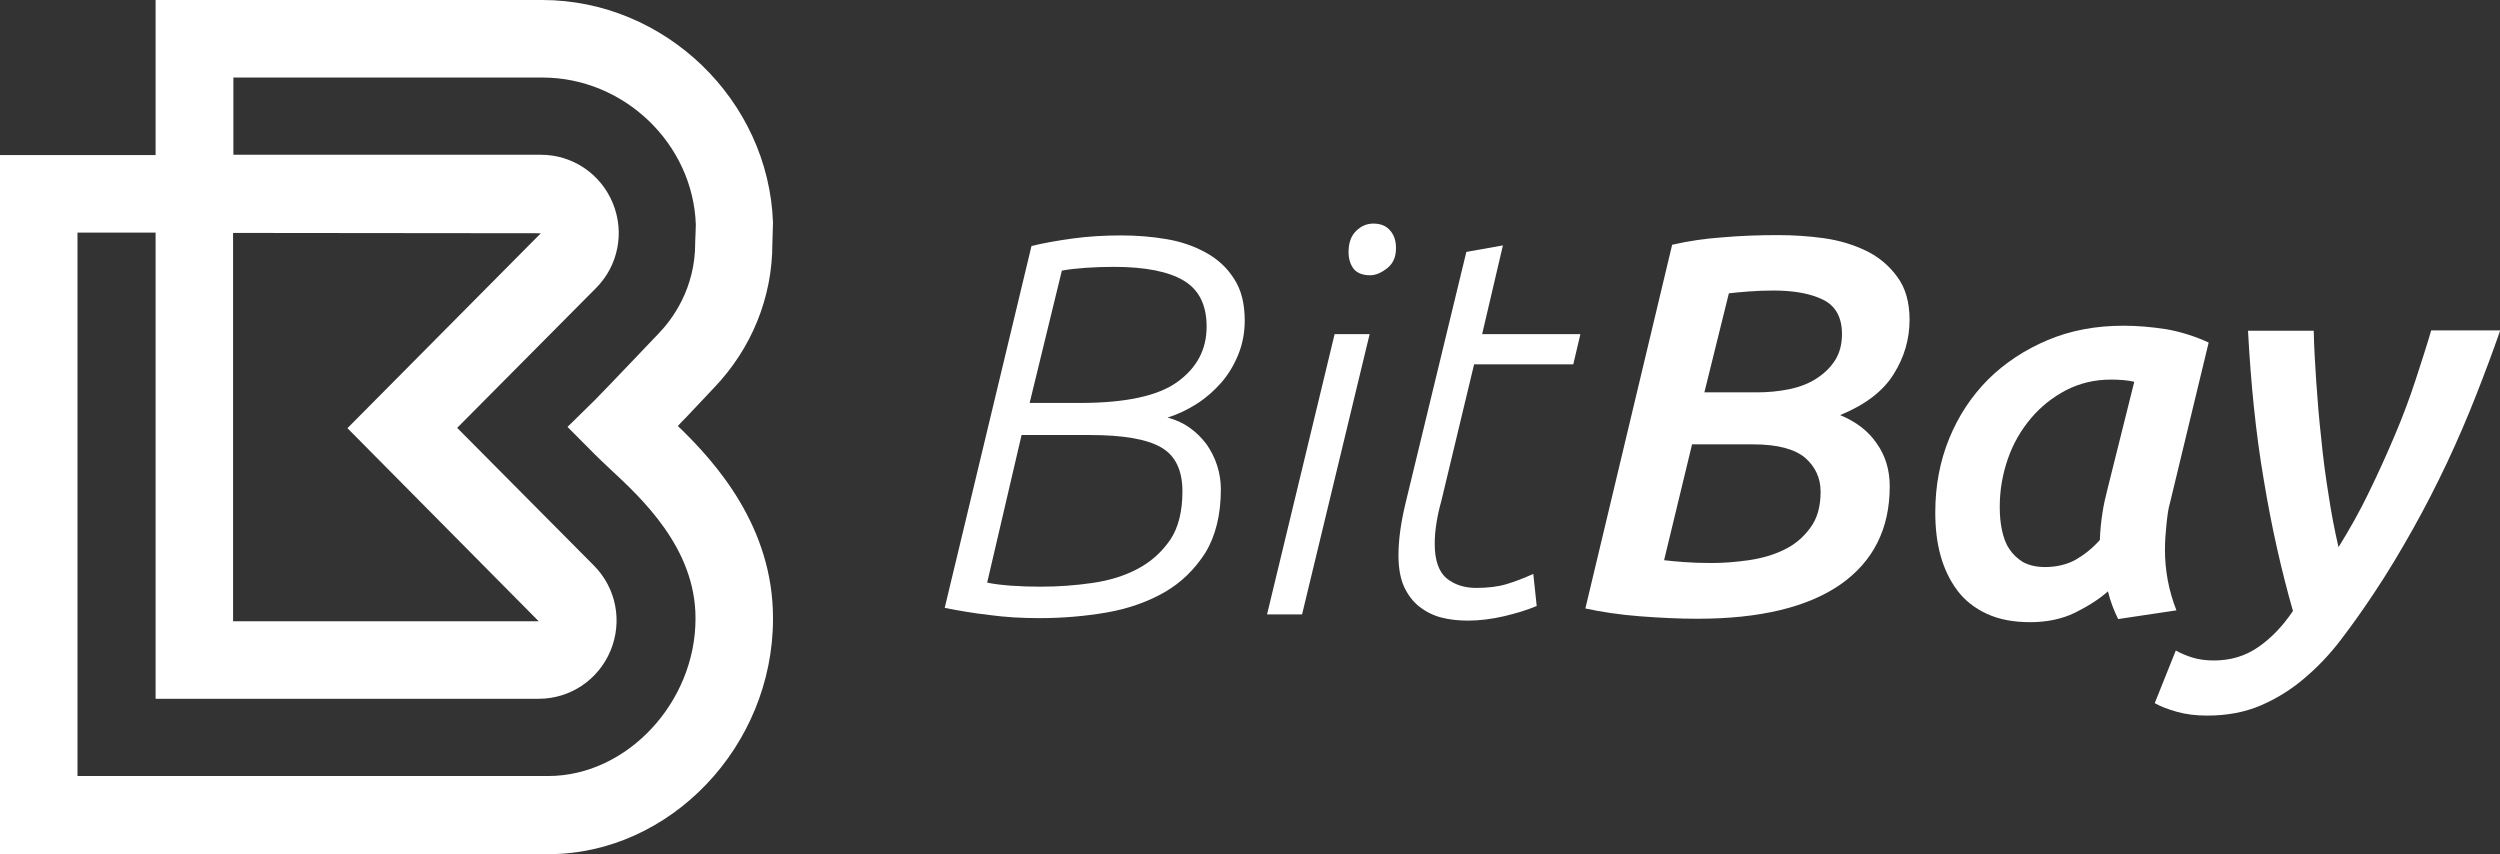
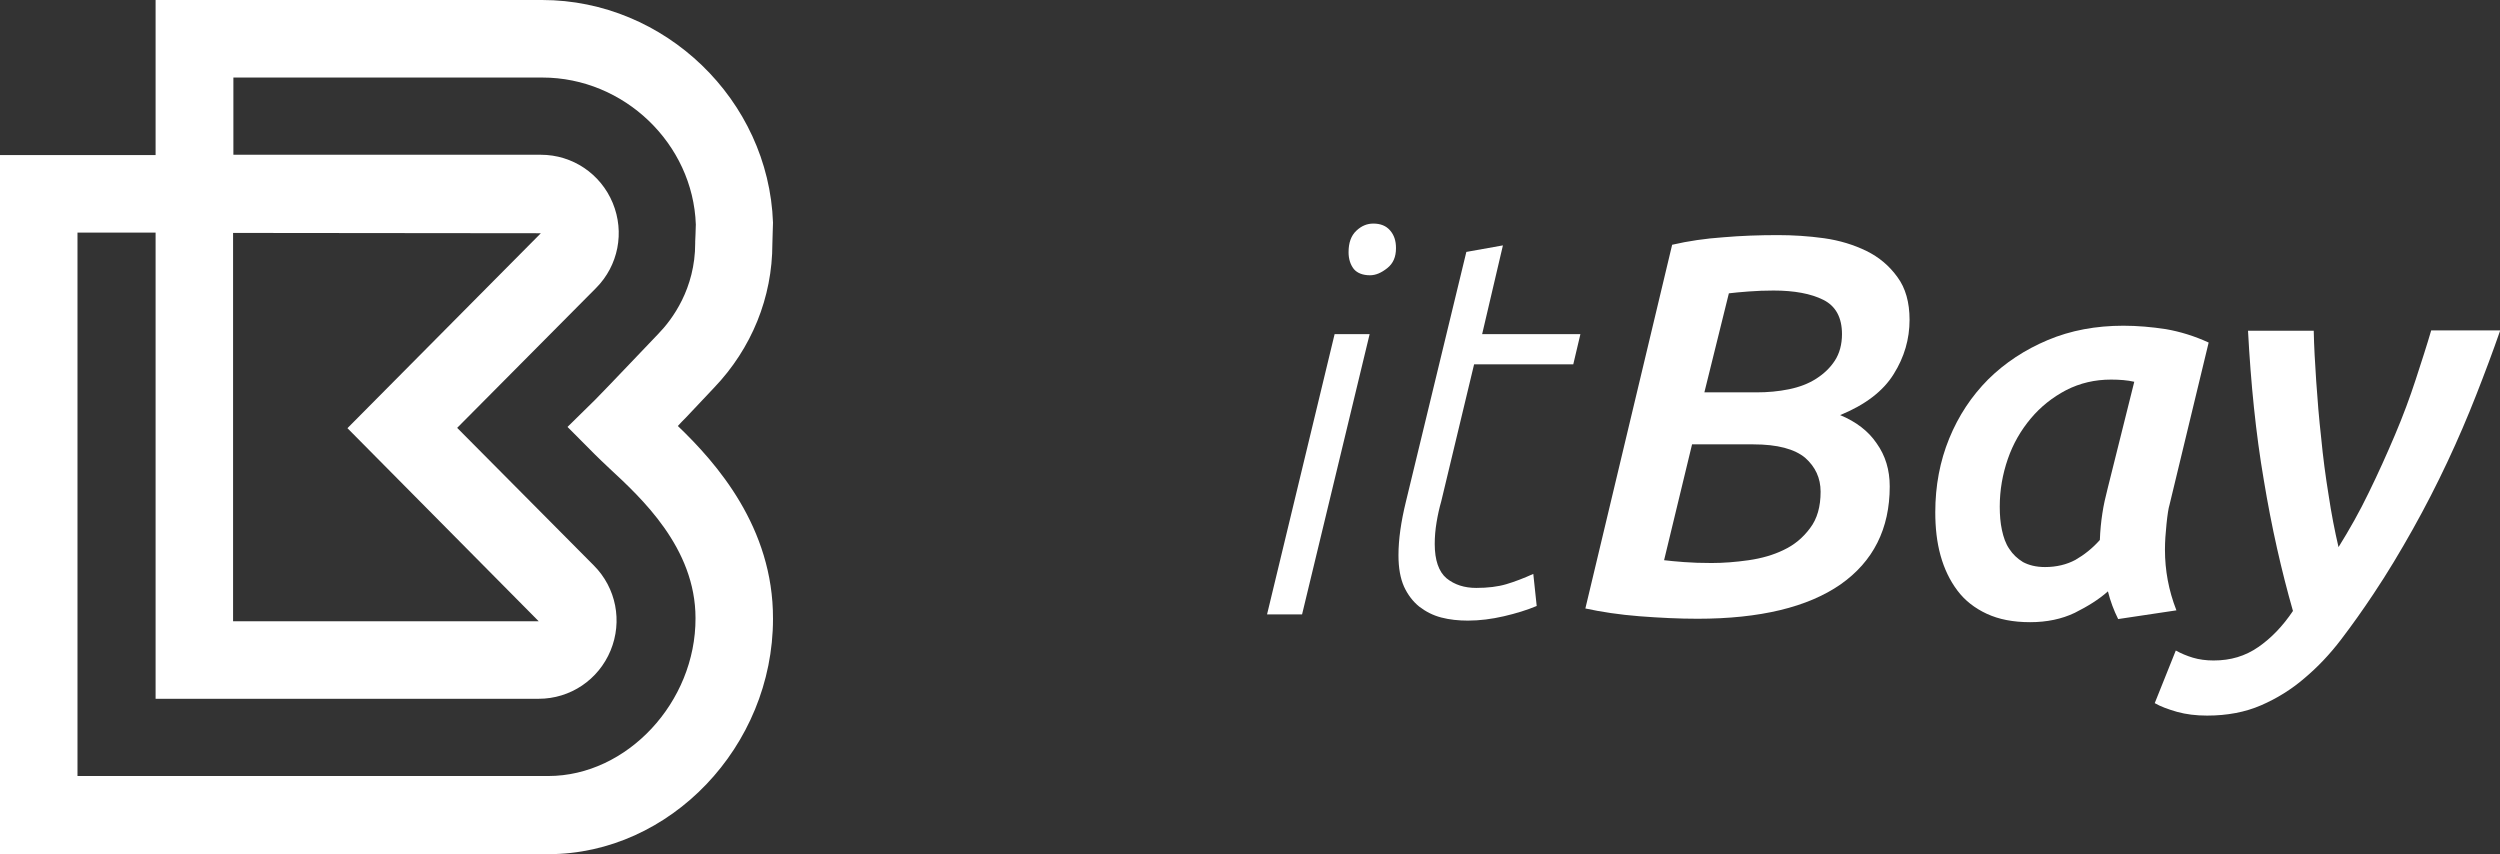
<svg xmlns="http://www.w3.org/2000/svg" width="240px" height="82px" viewBox="0 0 240 82" version="1.1">
  <rect x="0" y="0" width="240" height="82" fill="#333333" stroke="none" />
  <title>bitbay/logo/bitbay_secundario    </title>
  <g id="bitbay/logo/bitbay_secundario----" stroke="none" stroke-width="1" fill="none" fill-rule="evenodd">
    <g id="BitBay---Official-Crypto-Currency-Coin,-Decentralized-Markets,-Unbreakable-Smart-Contracts---BitBay-0" fill="#FFFFFF" fill-rule="nonzero">
      <path d="M65.073,40.895 C65.311,40.626 65.579,40.357 65.847,40.088 C66.71,39.162 67.662,38.175 68.554,37.218 C72.155,33.452 74.148,28.549 74.148,23.407 C74.148,23.048 74.208,21.584 74.208,21.374 C73.791,9.596 63.823,0 52.041,0 L14.937,0 L14.937,14.887 L0,14.887 L0,82 L52.636,82 C64.329,82 74.208,71.657 74.208,59.4 C74.238,50.641 68.792,44.453 65.073,40.895 Z M22.375,22.361 L51.922,22.391 L33.355,41.105 L51.713,59.639 L22.375,59.639 L22.375,22.361 L22.375,22.361 Z M52.636,74.497 L7.439,74.497 L7.439,22.331 L14.937,22.331 L14.937,67.083 L51.713,67.083 C54.748,67.083 57.456,65.259 58.616,62.449 C59.777,59.639 59.152,56.44 57.01,54.288 L43.888,41.075 L57.218,27.652 C59.36,25.5 59.985,22.301 58.825,19.491 C57.664,16.681 54.957,14.857 51.922,14.857 L22.405,14.857 L22.405,7.444 L52.07,7.444 C59.926,7.444 66.531,13.811 66.799,21.554 C66.799,21.883 66.739,23.168 66.739,23.198 L66.739,23.347 C66.739,27.712 64.538,30.672 63.199,32.047 C62.276,33.003 61.324,34.02 60.461,34.917 C59.003,36.441 57.754,37.756 57.158,38.354 L54.481,40.985 L57.129,43.646 C57.486,44.004 57.932,44.423 58.468,44.931 C61.562,47.801 66.769,52.584 66.769,59.34 C66.799,67.412 60.193,74.497 52.636,74.497 Z" id="Shape" />
      <g id="Group" transform="translate(90.692, 21.464)">
-         <path d="M8.331,2.152 C9.432,1.883 10.741,1.644 12.259,1.435 C13.776,1.226 15.353,1.136 16.96,1.136 C18.448,1.136 19.906,1.256 21.304,1.495 C22.732,1.734 23.982,2.182 25.113,2.81 C26.243,3.438 27.136,4.275 27.791,5.321 C28.475,6.367 28.802,7.713 28.802,9.297 C28.802,10.463 28.594,11.569 28.178,12.585 C27.761,13.602 27.225,14.499 26.541,15.276 C25.857,16.053 25.083,16.741 24.19,17.309 C23.298,17.877 22.346,18.325 21.394,18.624 C22.197,18.833 22.911,19.162 23.536,19.611 C24.161,20.059 24.696,20.597 25.143,21.195 C25.559,21.793 25.916,22.48 26.154,23.228 C26.392,23.975 26.511,24.723 26.511,25.5 C26.511,27.951 26.005,29.984 25.024,31.598 C24.012,33.183 22.703,34.468 21.096,35.395 C19.459,36.322 17.615,36.979 15.532,37.338 C13.449,37.697 11.307,37.876 9.075,37.876 C7.409,37.876 5.832,37.786 4.285,37.577 C2.737,37.398 1.339,37.159 0,36.89 L8.331,2.152 Z M4.076,34.468 C4.79,34.618 5.594,34.707 6.457,34.767 C7.32,34.827 8.242,34.857 9.194,34.857 C10.89,34.857 12.556,34.737 14.193,34.498 C15.829,34.259 17.287,33.81 18.567,33.123 C19.846,32.435 20.858,31.509 21.661,30.343 C22.435,29.177 22.822,27.622 22.822,25.709 C22.822,23.676 22.137,22.241 20.739,21.464 C19.37,20.687 17.109,20.298 13.955,20.298 L7.379,20.298 L4.076,34.468 Z M12.973,17.219 C17.317,17.219 20.441,16.561 22.316,15.216 C24.19,13.871 25.143,12.107 25.143,9.895 C25.143,7.802 24.399,6.338 22.941,5.471 C21.483,4.604 19.251,4.155 16.246,4.155 C15.324,4.155 14.401,4.185 13.538,4.245 C12.675,4.305 11.902,4.394 11.247,4.514 L8.153,17.219 L12.973,17.219 L12.973,17.219 Z" id="Shape" />
        <path d="M37.431,10.612 L40.793,10.612 L34.307,37.517 L30.945,37.517 L37.431,10.612 Z M38.77,2.75 C38.77,1.853 39.008,1.166 39.514,0.688 C40.02,0.209 40.555,0 41.151,0 C41.835,0 42.37,0.209 42.757,0.658 C43.144,1.106 43.323,1.644 43.323,2.362 C43.323,3.199 43.055,3.826 42.489,4.275 C41.924,4.723 41.389,4.962 40.823,4.962 C40.139,4.962 39.603,4.753 39.276,4.365 C38.949,3.946 38.77,3.408 38.77,2.75 Z" id="Shape" />
        <path d="M50.077,2.72 L53.588,2.093 L51.594,10.612 L61.027,10.612 L60.342,13.512 L50.821,13.512 L47.667,26.666 C47.488,27.293 47.339,27.951 47.22,28.669 C47.101,29.386 47.042,30.074 47.042,30.761 C47.042,32.316 47.429,33.422 48.173,34.05 C48.946,34.677 49.898,34.976 51.029,34.976 C52.13,34.976 53.112,34.857 53.915,34.618 C54.719,34.378 55.581,34.05 56.504,33.631 L56.831,36.71 C55.909,37.099 54.838,37.428 53.677,37.697 C52.517,37.966 51.356,38.115 50.226,38.115 C49.333,38.115 48.47,38.026 47.667,37.816 C46.863,37.607 46.179,37.248 45.554,36.77 C44.959,36.292 44.453,35.634 44.096,34.857 C43.739,34.05 43.561,33.063 43.561,31.837 C43.561,30.343 43.799,28.639 44.275,26.696 L50.077,2.72 Z" id="Path" />
        <path d="M72.274,37.936 C70.518,37.936 68.644,37.846 66.71,37.697 C64.776,37.547 63.02,37.278 61.503,36.949 L69.834,2.033 C71.381,1.674 73.018,1.435 74.743,1.315 C76.469,1.166 78.225,1.106 79.98,1.106 C81.438,1.106 82.896,1.196 84.414,1.405 C85.901,1.614 87.27,2.033 88.49,2.631 C89.71,3.229 90.692,4.066 91.465,5.142 C92.239,6.188 92.626,7.563 92.626,9.237 C92.626,11.091 92.12,12.825 91.108,14.439 C90.097,16.083 88.371,17.398 85.961,18.385 C87.478,19.013 88.668,19.91 89.472,21.105 C90.305,22.271 90.722,23.646 90.722,25.231 C90.722,29.296 89.145,32.435 85.991,34.647 C82.837,36.83 78.254,37.936 72.274,37.936 Z M71.738,21.225 L69.06,32.316 C69.536,32.376 70.191,32.435 70.965,32.495 C71.768,32.555 72.631,32.585 73.613,32.585 C74.743,32.585 75.934,32.495 77.183,32.316 C78.433,32.136 79.564,31.808 80.545,31.329 C81.557,30.851 82.39,30.163 83.075,29.237 C83.759,28.34 84.086,27.174 84.086,25.739 C84.086,24.424 83.58,23.347 82.599,22.48 C81.587,21.643 79.95,21.195 77.63,21.195 L71.738,21.195 L71.738,21.225 Z M72.928,16.203 L77.927,16.203 C78.998,16.203 80.04,16.113 81.051,15.904 C82.063,15.694 82.926,15.366 83.67,14.887 C84.414,14.409 85.009,13.841 85.455,13.153 C85.901,12.466 86.139,11.599 86.139,10.612 C86.139,9.028 85.544,7.922 84.354,7.324 C83.164,6.726 81.557,6.427 79.564,6.427 C78.76,6.427 77.987,6.457 77.183,6.517 C76.38,6.577 75.755,6.637 75.279,6.696 L72.928,16.203 Z" id="Shape" />
        <path d="M117.59,26.965 C117.471,27.353 117.382,27.981 117.292,28.848 C117.203,29.715 117.144,30.522 117.144,31.299 C117.144,32.316 117.233,33.272 117.411,34.229 C117.59,35.186 117.858,36.142 118.244,37.129 L112.651,37.966 C112.234,37.129 111.907,36.262 111.669,35.305 C110.806,36.082 109.735,36.74 108.485,37.368 C107.235,37.966 105.807,38.265 104.2,38.265 C102.564,38.265 101.195,37.996 100.035,37.458 C98.874,36.919 97.922,36.172 97.208,35.215 C96.494,34.259 95.958,33.153 95.601,31.867 C95.244,30.582 95.095,29.207 95.095,27.712 C95.095,25.171 95.542,22.809 96.434,20.627 C97.327,18.445 98.577,16.561 100.183,14.947 C101.79,13.363 103.695,12.107 105.896,11.18 C108.098,10.254 110.508,9.805 113.156,9.805 C114.495,9.805 115.864,9.925 117.233,10.134 C118.602,10.373 119.97,10.792 121.339,11.42 L117.59,26.965 Z M114.198,15.186 C113.543,15.037 112.799,14.977 111.966,14.977 C110.419,14.977 108.991,15.306 107.652,15.993 C106.343,16.681 105.212,17.578 104.26,18.714 C103.308,19.85 102.564,21.135 102.058,22.6 C101.552,24.065 101.284,25.59 101.284,27.174 C101.284,27.981 101.344,28.728 101.493,29.416 C101.641,30.104 101.85,30.731 102.207,31.24 C102.534,31.748 102.98,32.166 103.516,32.495 C104.081,32.794 104.766,32.973 105.629,32.973 C106.729,32.973 107.711,32.734 108.545,32.286 C109.378,31.808 110.181,31.18 110.895,30.373 C110.925,29.476 111.014,28.609 111.133,27.832 C111.252,27.024 111.431,26.247 111.639,25.44 L114.198,15.186 Z" id="Shape" />
        <path d="M149.308,10.314 C148.624,12.287 147.85,14.349 147.017,16.472 C146.184,18.594 145.262,20.747 144.25,22.899 C143.238,25.051 142.137,27.204 140.947,29.326 C139.757,31.449 138.507,33.541 137.168,35.544 C136.157,37.069 135.115,38.534 134.044,39.939 C132.973,41.344 131.813,42.569 130.533,43.646 C129.283,44.722 127.885,45.589 126.367,46.246 C124.85,46.904 123.124,47.233 121.19,47.233 C120.119,47.233 119.167,47.113 118.304,46.874 C117.471,46.635 116.727,46.366 116.162,46.037 L118.185,40.985 C118.661,41.254 119.226,41.493 119.821,41.673 C120.417,41.852 121.101,41.942 121.815,41.942 C123.452,41.942 124.85,41.523 126.1,40.656 C127.32,39.819 128.45,38.653 129.432,37.188 C128.331,33.332 127.379,29.147 126.635,24.633 C125.862,20.119 125.386,15.336 125.118,10.284 L131.426,10.284 C131.455,11.748 131.545,13.363 131.664,15.127 C131.783,16.89 131.932,18.714 132.14,20.567 C132.318,22.421 132.556,24.244 132.854,26.068 C133.122,27.861 133.449,29.536 133.806,31.06 C134.848,29.386 135.829,27.652 136.722,25.799 C137.615,23.975 138.448,22.122 139.221,20.298 C139.995,18.475 140.65,16.711 141.215,14.977 C141.78,13.243 142.286,11.689 142.703,10.254 L149.308,10.254 L149.308,10.314 Z" id="Path" />
      </g>
    </g>
  </g>
</svg>